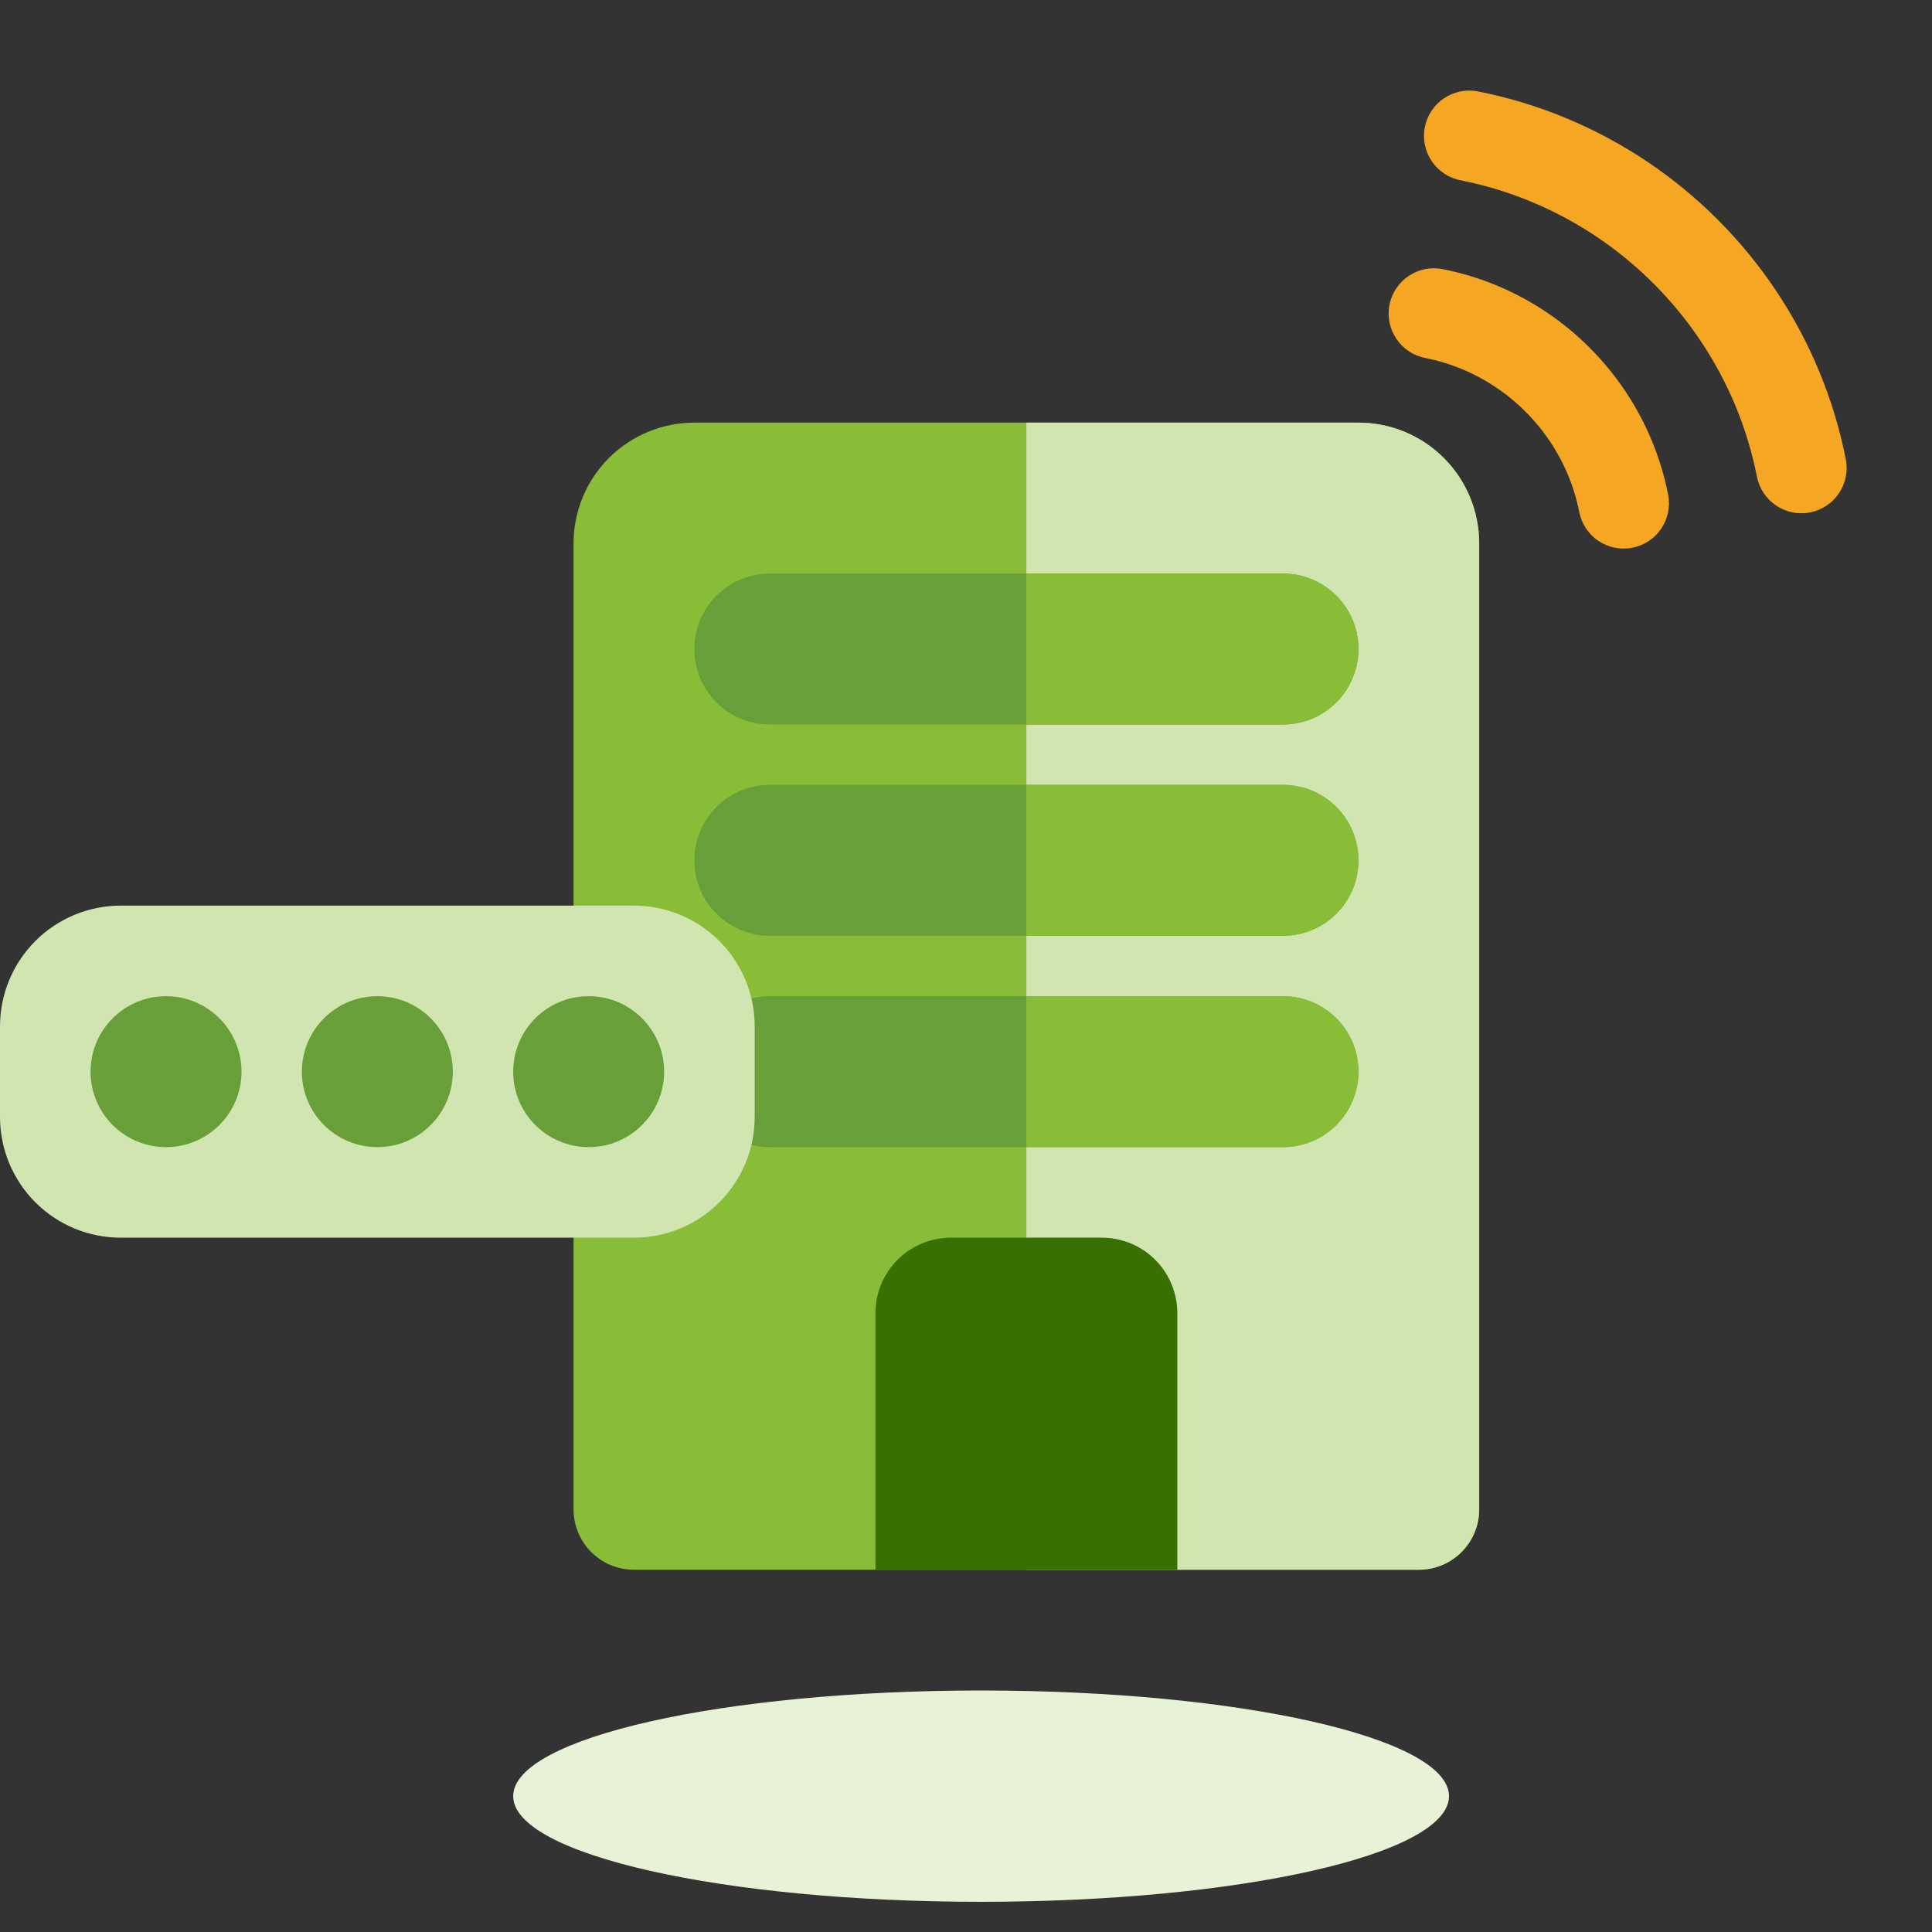
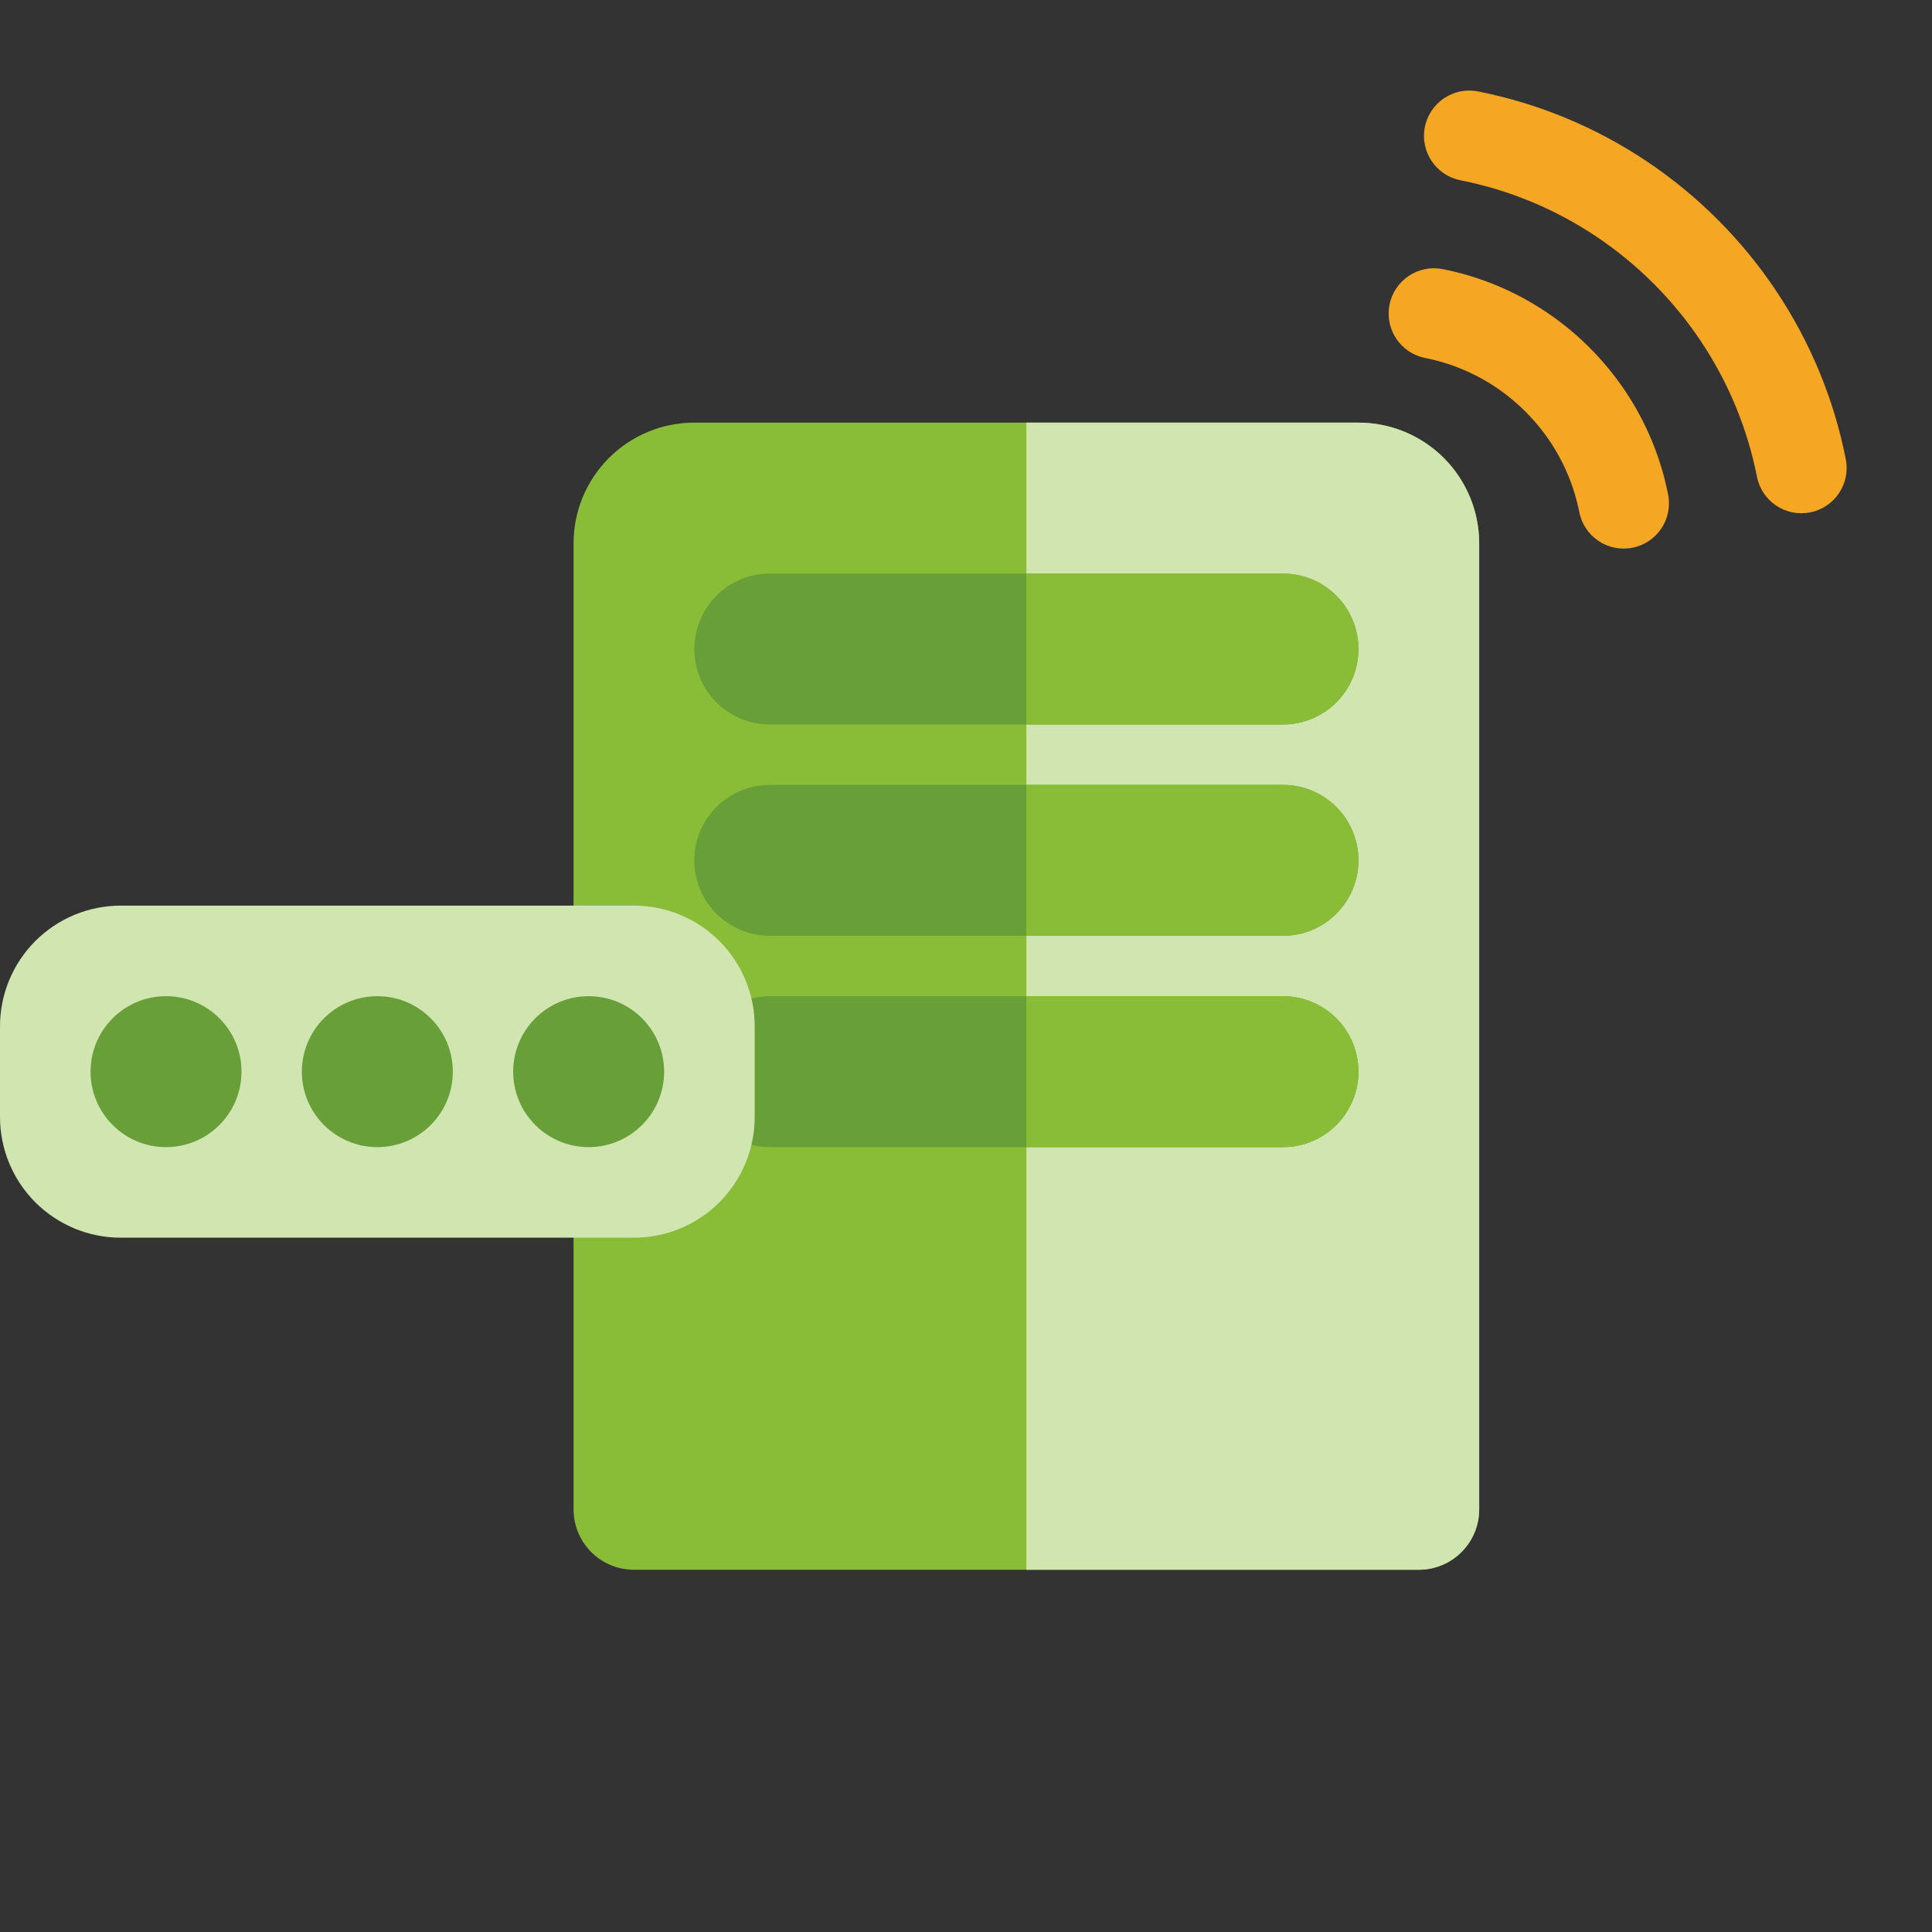
<svg xmlns="http://www.w3.org/2000/svg" width="64px" height="64px" viewBox="0 0 64 64" version="1.1">
  <rect x="0" y="0" width="64" height="64" fill="#333333" stroke="none" />
  <g id="Icon_VentajasTranquilidad">
-     <path d="M31 3.5C31 5.433 24.061 7 15.5 7C6.94 7 0 5.433 0 3.5C0 1.567 6.94 0 15.5 0C24.061 0 31 1.567 31 3.5" transform="translate(17 56)" id="Fill-4-Copy-7" fill="#E8F2D7" fill-rule="evenodd" stroke="none" />
    <g id="Group" transform="translate(19 3)">
      <path d="M3.999 0L36.001 0Q36.099 0 36.197 0.01Q36.295 0.019 36.391 0.038Q36.487 0.058 36.581 0.086Q36.675 0.115 36.766 0.152Q36.857 0.19 36.943 0.236Q37.03 0.282 37.112 0.337Q37.193 0.391 37.269 0.454Q37.345 0.516 37.414 0.585Q37.484 0.655 37.546 0.731Q37.608 0.807 37.663 0.888Q37.718 0.97 37.764 1.057Q37.81 1.143 37.848 1.234Q37.885 1.325 37.914 1.419Q37.942 1.513 37.962 1.609Q37.981 1.705 37.99 1.803Q38 1.901 38 1.999L38 28.001Q38 28.099 37.99 28.197Q37.981 28.295 37.962 28.391Q37.942 28.487 37.914 28.581Q37.885 28.675 37.848 28.766Q37.81 28.857 37.764 28.943Q37.718 29.03 37.663 29.112Q37.608 29.193 37.546 29.269Q37.484 29.345 37.414 29.415Q37.345 29.484 37.269 29.546Q37.193 29.608 37.112 29.663Q37.03 29.718 36.943 29.764Q36.857 29.81 36.766 29.848Q36.675 29.885 36.581 29.914Q36.487 29.942 36.391 29.962Q36.295 29.981 36.197 29.99Q36.099 30 36.001 30L3.999 30Q3.803 30 3.607 29.981Q3.412 29.962 3.219 29.923Q3.026 29.885 2.838 29.828Q2.65 29.771 2.469 29.696Q2.287 29.62 2.114 29.528Q1.941 29.435 1.777 29.326Q1.614 29.217 1.462 29.092Q1.31 28.968 1.171 28.829Q1.032 28.69 0.908 28.538Q0.783 28.386 0.674 28.223Q0.565 28.059 0.472 27.886Q0.38 27.713 0.304 27.531Q0.229 27.35 0.172 27.162Q0.115 26.974 0.077 26.781Q0.039 26.588 0.019 26.393Q0 26.198 0 26.001L0 3.999Q0 3.803 0.019 3.607Q0.039 3.412 0.077 3.219Q0.115 3.026 0.172 2.838Q0.229 2.65 0.304 2.469Q0.38 2.287 0.472 2.114Q0.565 1.941 0.674 1.777Q0.783 1.614 0.908 1.462Q1.032 1.31 1.171 1.171Q1.31 1.032 1.462 0.908Q1.614 0.783 1.777 0.674Q1.941 0.565 2.114 0.472Q2.287 0.38 2.469 0.304Q2.65 0.229 2.838 0.172Q3.026 0.115 3.219 0.077Q3.412 0.039 3.607 0.019Q3.803 0 3.999 0Z" transform="matrix(1.1924881E-08 1 -1 1.1924881E-08 30 11)" id="Rectangle" fill="#8ABD37" fill-rule="evenodd" stroke="none" />
      <path d="M0 0L11.001 0Q11.197 0 11.393 0.019Q11.588 0.039 11.781 0.077Q11.974 0.115 12.162 0.172Q12.35 0.229 12.531 0.304Q12.713 0.38 12.886 0.472Q13.059 0.565 13.223 0.674Q13.386 0.783 13.538 0.908Q13.69 1.032 13.829 1.171Q13.968 1.31 14.092 1.462Q14.217 1.614 14.326 1.777Q14.435 1.941 14.528 2.114Q14.62 2.287 14.696 2.469Q14.771 2.65 14.828 2.838Q14.885 3.026 14.923 3.219Q14.961 3.412 14.981 3.607Q15 3.803 15 3.999L15 36.001Q15 36.099 14.99 36.197Q14.981 36.295 14.962 36.391Q14.942 36.487 14.914 36.581Q14.885 36.675 14.848 36.766Q14.81 36.857 14.764 36.943Q14.718 37.03 14.663 37.112Q14.608 37.193 14.546 37.269Q14.484 37.345 14.415 37.414Q14.345 37.484 14.269 37.546Q14.193 37.608 14.112 37.663Q14.03 37.718 13.943 37.764Q13.857 37.81 13.766 37.848Q13.675 37.885 13.581 37.914Q13.487 37.942 13.391 37.962Q13.295 37.981 13.197 37.99Q13.099 38 13.001 38L0 38L0 0Z" transform="translate(15 11)" id="Rectangle" fill="#D0E5AF" fill-rule="evenodd" stroke="none" />
      <path d="M0.029 1.209C0.19 0.397 0.979 -0.132 1.791 0.029C2.405 0.15 3.002 0.331 3.576 0.569C4.729 1.048 5.776 1.749 6.657 2.631C7.538 3.512 8.24 4.558 8.718 5.711C8.956 6.285 9.137 6.883 9.258 7.496C9.419 8.309 8.891 9.098 8.078 9.258C7.265 9.419 6.476 8.891 6.316 8.078C6.233 7.66 6.109 7.252 5.947 6.86C5.62 6.072 5.139 5.356 4.535 4.752C3.932 4.148 3.215 3.667 2.427 3.341C2.035 3.178 1.628 3.055 1.209 2.972C0.397 2.811 -0.132 2.022 0.029 1.209Z" transform="translate(27 5.886)" id="Path" fill="#F5A623" fill-rule="evenodd" stroke="none" />
      <path d="M0.029 1.209C0.19 0.397 0.979 -0.132 1.791 0.029C2.792 0.227 3.766 0.522 4.702 0.911C6.583 1.69 8.291 2.836 9.729 4.274C11.167 5.712 12.312 7.42 13.092 9.301C13.48 10.237 13.776 11.211 13.973 12.211C14.134 13.024 13.606 13.813 12.793 13.973C11.98 14.134 11.191 13.606 11.031 12.793C10.871 11.988 10.633 11.204 10.321 10.45C9.692 8.934 8.768 7.556 7.607 6.395C6.446 5.234 5.069 4.31 3.553 3.682C2.799 3.369 2.015 3.131 1.209 2.972C0.397 2.811 -0.132 2.022 0.029 1.209Z" transform="translate(28.171 0)" id="Path" fill="#F5A623" fill-rule="evenodd" stroke="none" />
    </g>
    <path d="M2.499 0L19.501 0Q19.624 0 19.746 0.012Q19.868 0.024 19.988 0.048Q20.109 0.072 20.226 0.108Q20.344 0.143 20.457 0.19Q20.571 0.237 20.679 0.295Q20.787 0.353 20.889 0.421Q20.991 0.489 21.086 0.567Q21.181 0.645 21.268 0.732Q21.355 0.819 21.433 0.914Q21.511 1.009 21.579 1.111Q21.647 1.213 21.705 1.321Q21.763 1.429 21.81 1.543Q21.857 1.656 21.892 1.774Q21.928 1.891 21.952 2.011Q21.976 2.132 21.988 2.254Q22 2.376 22 2.499L22 2.501Q22 2.624 21.988 2.746Q21.976 2.868 21.952 2.989Q21.928 3.109 21.892 3.226Q21.857 3.344 21.81 3.457Q21.763 3.571 21.705 3.679Q21.647 3.787 21.579 3.889Q21.511 3.991 21.433 4.086Q21.355 4.181 21.268 4.268Q21.181 4.355 21.086 4.433Q20.991 4.511 20.889 4.579Q20.787 4.647 20.679 4.705Q20.571 4.763 20.457 4.81Q20.344 4.857 20.226 4.892Q20.109 4.928 19.988 4.952Q19.868 4.976 19.746 4.988Q19.624 5 19.501 5L2.499 5Q2.376 5 2.254 4.988Q2.132 4.976 2.011 4.952Q1.891 4.928 1.774 4.892Q1.656 4.857 1.543 4.81Q1.429 4.763 1.321 4.705Q1.213 4.647 1.111 4.579Q1.009 4.511 0.914 4.433Q0.819 4.355 0.732 4.268Q0.645 4.181 0.567 4.086Q0.489 3.991 0.421 3.889Q0.353 3.787 0.295 3.679Q0.237 3.571 0.19 3.457Q0.143 3.344 0.108 3.226Q0.072 3.109 0.048 2.989Q0.024 2.868 0.012 2.746Q0 2.624 0 2.501L0 2.499Q0 2.376 0.012 2.254Q0.024 2.132 0.048 2.011Q0.072 1.891 0.108 1.774Q0.143 1.656 0.19 1.543Q0.237 1.429 0.295 1.321Q0.353 1.213 0.421 1.111Q0.489 1.009 0.567 0.914Q0.645 0.819 0.732 0.732Q0.819 0.645 0.914 0.567Q1.009 0.489 1.111 0.421Q1.213 0.353 1.321 0.295Q1.429 0.237 1.543 0.19Q1.656 0.143 1.774 0.108Q1.891 0.072 2.011 0.048Q2.132 0.024 2.254 0.012Q2.376 0 2.499 0Z" transform="translate(23 19)" id="Rectangle" fill="#689F38" fill-rule="evenodd" stroke="none" />
    <path d="M2.499 0L19.501 0Q19.624 0 19.746 0.012Q19.868 0.024 19.988 0.048Q20.109 0.072 20.226 0.108Q20.344 0.143 20.457 0.19Q20.571 0.237 20.679 0.295Q20.787 0.353 20.889 0.421Q20.991 0.489 21.086 0.567Q21.181 0.645 21.268 0.732Q21.355 0.819 21.433 0.914Q21.511 1.009 21.579 1.111Q21.647 1.213 21.705 1.321Q21.763 1.429 21.81 1.543Q21.857 1.656 21.892 1.774Q21.928 1.891 21.952 2.011Q21.976 2.132 21.988 2.254Q22 2.376 22 2.499L22 2.501Q22 2.624 21.988 2.746Q21.976 2.868 21.952 2.989Q21.928 3.109 21.892 3.226Q21.857 3.344 21.81 3.457Q21.763 3.571 21.705 3.679Q21.647 3.787 21.579 3.889Q21.511 3.991 21.433 4.086Q21.355 4.181 21.268 4.268Q21.181 4.355 21.086 4.433Q20.991 4.511 20.889 4.579Q20.787 4.647 20.679 4.705Q20.571 4.763 20.457 4.81Q20.344 4.857 20.226 4.892Q20.109 4.928 19.988 4.952Q19.868 4.976 19.746 4.988Q19.624 5 19.501 5L2.499 5Q2.376 5 2.254 4.988Q2.132 4.976 2.011 4.952Q1.891 4.928 1.774 4.892Q1.656 4.857 1.543 4.81Q1.429 4.763 1.321 4.705Q1.213 4.647 1.111 4.579Q1.009 4.511 0.914 4.433Q0.819 4.355 0.732 4.268Q0.645 4.181 0.567 4.086Q0.489 3.991 0.421 3.889Q0.353 3.787 0.295 3.679Q0.237 3.571 0.19 3.457Q0.143 3.344 0.108 3.226Q0.072 3.109 0.048 2.989Q0.024 2.868 0.012 2.746Q0 2.624 0 2.501L0 2.499Q0 2.376 0.012 2.254Q0.024 2.132 0.048 2.011Q0.072 1.891 0.108 1.774Q0.143 1.656 0.19 1.543Q0.237 1.429 0.295 1.321Q0.353 1.213 0.421 1.111Q0.489 1.009 0.567 0.914Q0.645 0.819 0.732 0.732Q0.819 0.645 0.914 0.567Q1.009 0.489 1.111 0.421Q1.213 0.353 1.321 0.295Q1.429 0.237 1.543 0.19Q1.656 0.143 1.774 0.108Q1.891 0.072 2.011 0.048Q2.132 0.024 2.254 0.012Q2.376 0 2.499 0Z" transform="translate(23 26)" id="Rectangle-Copy-37" fill="#689F38" fill-rule="evenodd" stroke="none" />
    <path d="M0 0L8.501 0Q8.624 0 8.746 0.012Q8.868 0.024 8.989 0.048Q9.109 0.072 9.226 0.108Q9.344 0.143 9.457 0.19Q9.571 0.237 9.679 0.295Q9.787 0.353 9.889 0.421Q9.991 0.489 10.086 0.567Q10.181 0.645 10.268 0.732Q10.355 0.819 10.433 0.914Q10.511 1.009 10.579 1.111Q10.647 1.213 10.705 1.321Q10.763 1.429 10.81 1.543Q10.857 1.656 10.892 1.774Q10.928 1.891 10.952 2.011Q10.976 2.132 10.988 2.254Q11 2.376 11 2.499L11 2.501Q11 2.624 10.988 2.746Q10.976 2.868 10.952 2.989Q10.928 3.109 10.892 3.226Q10.857 3.344 10.81 3.457Q10.763 3.571 10.705 3.679Q10.647 3.787 10.579 3.889Q10.511 3.991 10.433 4.086Q10.355 4.181 10.268 4.268Q10.181 4.355 10.086 4.433Q9.991 4.511 9.889 4.579Q9.787 4.647 9.679 4.705Q9.571 4.763 9.457 4.81Q9.344 4.857 9.226 4.892Q9.109 4.928 8.989 4.952Q8.868 4.976 8.746 4.988Q8.624 5 8.501 5L0 5L0 0Z" transform="translate(34 19)" id="Rectangle-Copy-36" fill="#8ABD37" fill-rule="evenodd" stroke="none" />
    <path d="M0 0L8.501 0Q8.624 0 8.746 0.012Q8.868 0.024 8.989 0.048Q9.109 0.072 9.226 0.108Q9.344 0.143 9.457 0.19Q9.571 0.237 9.679 0.295Q9.787 0.353 9.889 0.421Q9.991 0.489 10.086 0.567Q10.181 0.645 10.268 0.732Q10.355 0.819 10.433 0.914Q10.511 1.009 10.579 1.111Q10.647 1.213 10.705 1.321Q10.763 1.429 10.81 1.543Q10.857 1.656 10.892 1.774Q10.928 1.891 10.952 2.011Q10.976 2.132 10.988 2.254Q11 2.376 11 2.499L11 2.501Q11 2.624 10.988 2.746Q10.976 2.868 10.952 2.989Q10.928 3.109 10.892 3.226Q10.857 3.344 10.81 3.457Q10.763 3.571 10.705 3.679Q10.647 3.787 10.579 3.889Q10.511 3.991 10.433 4.086Q10.355 4.181 10.268 4.268Q10.181 4.355 10.086 4.433Q9.991 4.511 9.889 4.579Q9.787 4.647 9.679 4.705Q9.571 4.763 9.457 4.81Q9.344 4.857 9.226 4.892Q9.109 4.928 8.989 4.952Q8.868 4.976 8.746 4.988Q8.624 5 8.501 5L0 5L0 0Z" transform="translate(34 26)" id="Rectangle-Copy-38" fill="#8ABD37" fill-rule="evenodd" stroke="none" />
    <path d="M2.499 0L19.501 0Q19.624 0 19.746 0.012Q19.868 0.024 19.988 0.048Q20.109 0.072 20.226 0.108Q20.344 0.143 20.457 0.19Q20.571 0.237 20.679 0.295Q20.787 0.353 20.889 0.421Q20.991 0.489 21.086 0.567Q21.181 0.645 21.268 0.732Q21.355 0.819 21.433 0.914Q21.511 1.009 21.579 1.111Q21.647 1.213 21.705 1.321Q21.763 1.429 21.81 1.543Q21.857 1.656 21.892 1.774Q21.928 1.891 21.952 2.011Q21.976 2.132 21.988 2.254Q22 2.376 22 2.499L22 2.501Q22 2.624 21.988 2.746Q21.976 2.868 21.952 2.989Q21.928 3.109 21.892 3.226Q21.857 3.344 21.81 3.457Q21.763 3.571 21.705 3.679Q21.647 3.787 21.579 3.889Q21.511 3.991 21.433 4.086Q21.355 4.181 21.268 4.268Q21.181 4.355 21.086 4.433Q20.991 4.511 20.889 4.579Q20.787 4.647 20.679 4.705Q20.571 4.763 20.457 4.81Q20.344 4.857 20.226 4.892Q20.109 4.928 19.988 4.952Q19.868 4.976 19.746 4.988Q19.624 5 19.501 5L2.499 5Q2.376 5 2.254 4.988Q2.132 4.976 2.011 4.952Q1.891 4.928 1.774 4.892Q1.656 4.857 1.543 4.81Q1.429 4.763 1.321 4.705Q1.213 4.647 1.111 4.579Q1.009 4.511 0.914 4.433Q0.819 4.355 0.732 4.268Q0.645 4.181 0.567 4.086Q0.489 3.991 0.421 3.889Q0.353 3.787 0.295 3.679Q0.237 3.571 0.19 3.457Q0.143 3.344 0.108 3.226Q0.072 3.109 0.048 2.989Q0.024 2.868 0.012 2.746Q0 2.624 0 2.501L0 2.499Q0 2.376 0.012 2.254Q0.024 2.132 0.048 2.011Q0.072 1.891 0.108 1.774Q0.143 1.656 0.19 1.543Q0.237 1.429 0.295 1.321Q0.353 1.213 0.421 1.111Q0.489 1.009 0.567 0.914Q0.645 0.819 0.732 0.732Q0.819 0.645 0.914 0.567Q1.009 0.489 1.111 0.421Q1.213 0.353 1.321 0.295Q1.429 0.237 1.543 0.19Q1.656 0.143 1.774 0.108Q1.891 0.072 2.011 0.048Q2.132 0.024 2.254 0.012Q2.376 0 2.499 0Z" transform="translate(23 33)" id="Rectangle-Copy-41" fill="#689F38" fill-rule="evenodd" stroke="none" />
    <path d="M0 0L8.501 0Q8.624 0 8.746 0.012Q8.868 0.024 8.989 0.048Q9.109 0.072 9.226 0.108Q9.344 0.143 9.457 0.19Q9.571 0.237 9.679 0.295Q9.787 0.353 9.889 0.421Q9.991 0.489 10.086 0.567Q10.181 0.645 10.268 0.732Q10.355 0.819 10.433 0.914Q10.511 1.009 10.579 1.111Q10.647 1.213 10.705 1.321Q10.763 1.429 10.81 1.543Q10.857 1.656 10.892 1.774Q10.928 1.891 10.952 2.011Q10.976 2.132 10.988 2.254Q11 2.376 11 2.499L11 2.501Q11 2.624 10.988 2.746Q10.976 2.868 10.952 2.989Q10.928 3.109 10.892 3.226Q10.857 3.344 10.81 3.457Q10.763 3.571 10.705 3.679Q10.647 3.787 10.579 3.889Q10.511 3.991 10.433 4.086Q10.355 4.181 10.268 4.268Q10.181 4.355 10.086 4.433Q9.991 4.511 9.889 4.579Q9.787 4.647 9.679 4.705Q9.571 4.763 9.457 4.81Q9.344 4.857 9.226 4.892Q9.109 4.928 8.989 4.952Q8.868 4.976 8.746 4.988Q8.624 5 8.501 5L0 5L0 0Z" transform="translate(34 33)" id="Rectangle-Copy-40" fill="#8ABD37" fill-rule="evenodd" stroke="none" />
-     <path d="M2.499 0L7.501 0Q7.624 0 7.746 0.012Q7.868 0.024 7.989 0.048Q8.109 0.072 8.226 0.108Q8.344 0.143 8.457 0.19Q8.571 0.237 8.679 0.295Q8.787 0.353 8.889 0.421Q8.991 0.489 9.086 0.567Q9.181 0.645 9.268 0.732Q9.355 0.819 9.433 0.914Q9.511 1.009 9.579 1.111Q9.647 1.213 9.705 1.321Q9.763 1.429 9.81 1.543Q9.857 1.656 9.892 1.774Q9.928 1.891 9.952 2.011Q9.976 2.132 9.988 2.254Q10 2.376 10 2.499L10 11L0 11L0 2.499Q0 2.376 0.012 2.254Q0.024 2.132 0.048 2.011Q0.072 1.891 0.108 1.774Q0.143 1.656 0.19 1.543Q0.237 1.429 0.295 1.321Q0.353 1.213 0.421 1.111Q0.489 1.009 0.567 0.914Q0.645 0.819 0.732 0.732Q0.819 0.645 0.914 0.567Q1.009 0.489 1.111 0.421Q1.213 0.353 1.321 0.295Q1.429 0.237 1.543 0.19Q1.656 0.143 1.774 0.108Q1.891 0.072 2.011 0.048Q2.132 0.024 2.254 0.012Q2.376 0 2.499 0Z" transform="translate(29 41)" id="Rectangle-Copy-39" fill="#387002" fill-rule="evenodd" stroke="none" />
    <path d="M3.999 0L21.001 0Q21.198 0 21.393 0.019Q21.588 0.039 21.781 0.077Q21.974 0.115 22.162 0.172Q22.35 0.229 22.531 0.304Q22.713 0.38 22.886 0.472Q23.059 0.565 23.223 0.674Q23.386 0.783 23.538 0.908Q23.69 1.032 23.829 1.171Q23.968 1.31 24.092 1.462Q24.217 1.614 24.326 1.777Q24.435 1.941 24.528 2.114Q24.62 2.287 24.696 2.469Q24.771 2.65 24.828 2.838Q24.885 3.026 24.923 3.219Q24.962 3.412 24.981 3.607Q25 3.803 25 3.999L25 7.001Q25 7.197 24.981 7.393Q24.962 7.588 24.923 7.781Q24.885 7.974 24.828 8.162Q24.771 8.35 24.696 8.531Q24.62 8.713 24.528 8.886Q24.435 9.059 24.326 9.223Q24.217 9.386 24.092 9.538Q23.968 9.69 23.829 9.829Q23.69 9.968 23.538 10.092Q23.386 10.217 23.223 10.326Q23.059 10.435 22.886 10.528Q22.713 10.62 22.531 10.696Q22.35 10.771 22.162 10.828Q21.974 10.885 21.781 10.923Q21.588 10.961 21.393 10.981Q21.198 11 21.001 11L3.999 11Q3.803 11 3.607 10.981Q3.412 10.961 3.219 10.923Q3.026 10.885 2.838 10.828Q2.65 10.771 2.469 10.696Q2.287 10.62 2.114 10.528Q1.941 10.435 1.777 10.326Q1.614 10.217 1.462 10.092Q1.31 9.968 1.171 9.829Q1.032 9.69 0.908 9.538Q0.783 9.386 0.674 9.223Q0.565 9.059 0.472 8.886Q0.38 8.713 0.304 8.531Q0.229 8.35 0.172 8.162Q0.115 7.974 0.077 7.781Q0.039 7.588 0.019 7.393Q0 7.197 0 7.001L0 3.999Q0 3.803 0.019 3.607Q0.039 3.412 0.077 3.219Q0.115 3.026 0.172 2.838Q0.229 2.65 0.304 2.469Q0.38 2.287 0.472 2.114Q0.565 1.941 0.674 1.777Q0.783 1.614 0.908 1.462Q1.032 1.31 1.171 1.171Q1.31 1.032 1.462 0.908Q1.614 0.783 1.777 0.674Q1.941 0.565 2.114 0.472Q2.287 0.38 2.469 0.304Q2.65 0.229 2.838 0.172Q3.026 0.115 3.219 0.077Q3.412 0.039 3.607 0.019Q3.803 0 3.999 0Z" transform="translate(0 30)" id="Rectangle" fill="#D0E5AF" fill-rule="evenodd" stroke="none" />
    <path d="M2.5 5C3.881 5 5 3.881 5 2.5C5 1.119 3.881 0 2.5 0C1.119 0 0 1.119 0 2.5C0 3.881 1.119 5 2.5 5Z" transform="translate(3 33)" id="Oval-Copy-7" fill="#689F38" fill-rule="evenodd" stroke="none" />
    <path d="M2.5 5C3.881 5 5 3.881 5 2.5C5 1.119 3.881 0 2.5 0C1.119 0 0 1.119 0 2.5C0 3.881 1.119 5 2.5 5Z" transform="translate(10 33)" id="Oval-Copy-8" fill="#689F38" fill-rule="evenodd" stroke="none" />
    <path d="M2.5 5C3.881 5 5 3.881 5 2.5C5 1.119 3.881 0 2.5 0C1.119 0 0 1.119 0 2.5C0 3.881 1.119 5 2.5 5Z" transform="translate(17 33)" id="Oval-Copy-9" fill="#689F38" fill-rule="evenodd" stroke="none" />
  </g>
</svg>